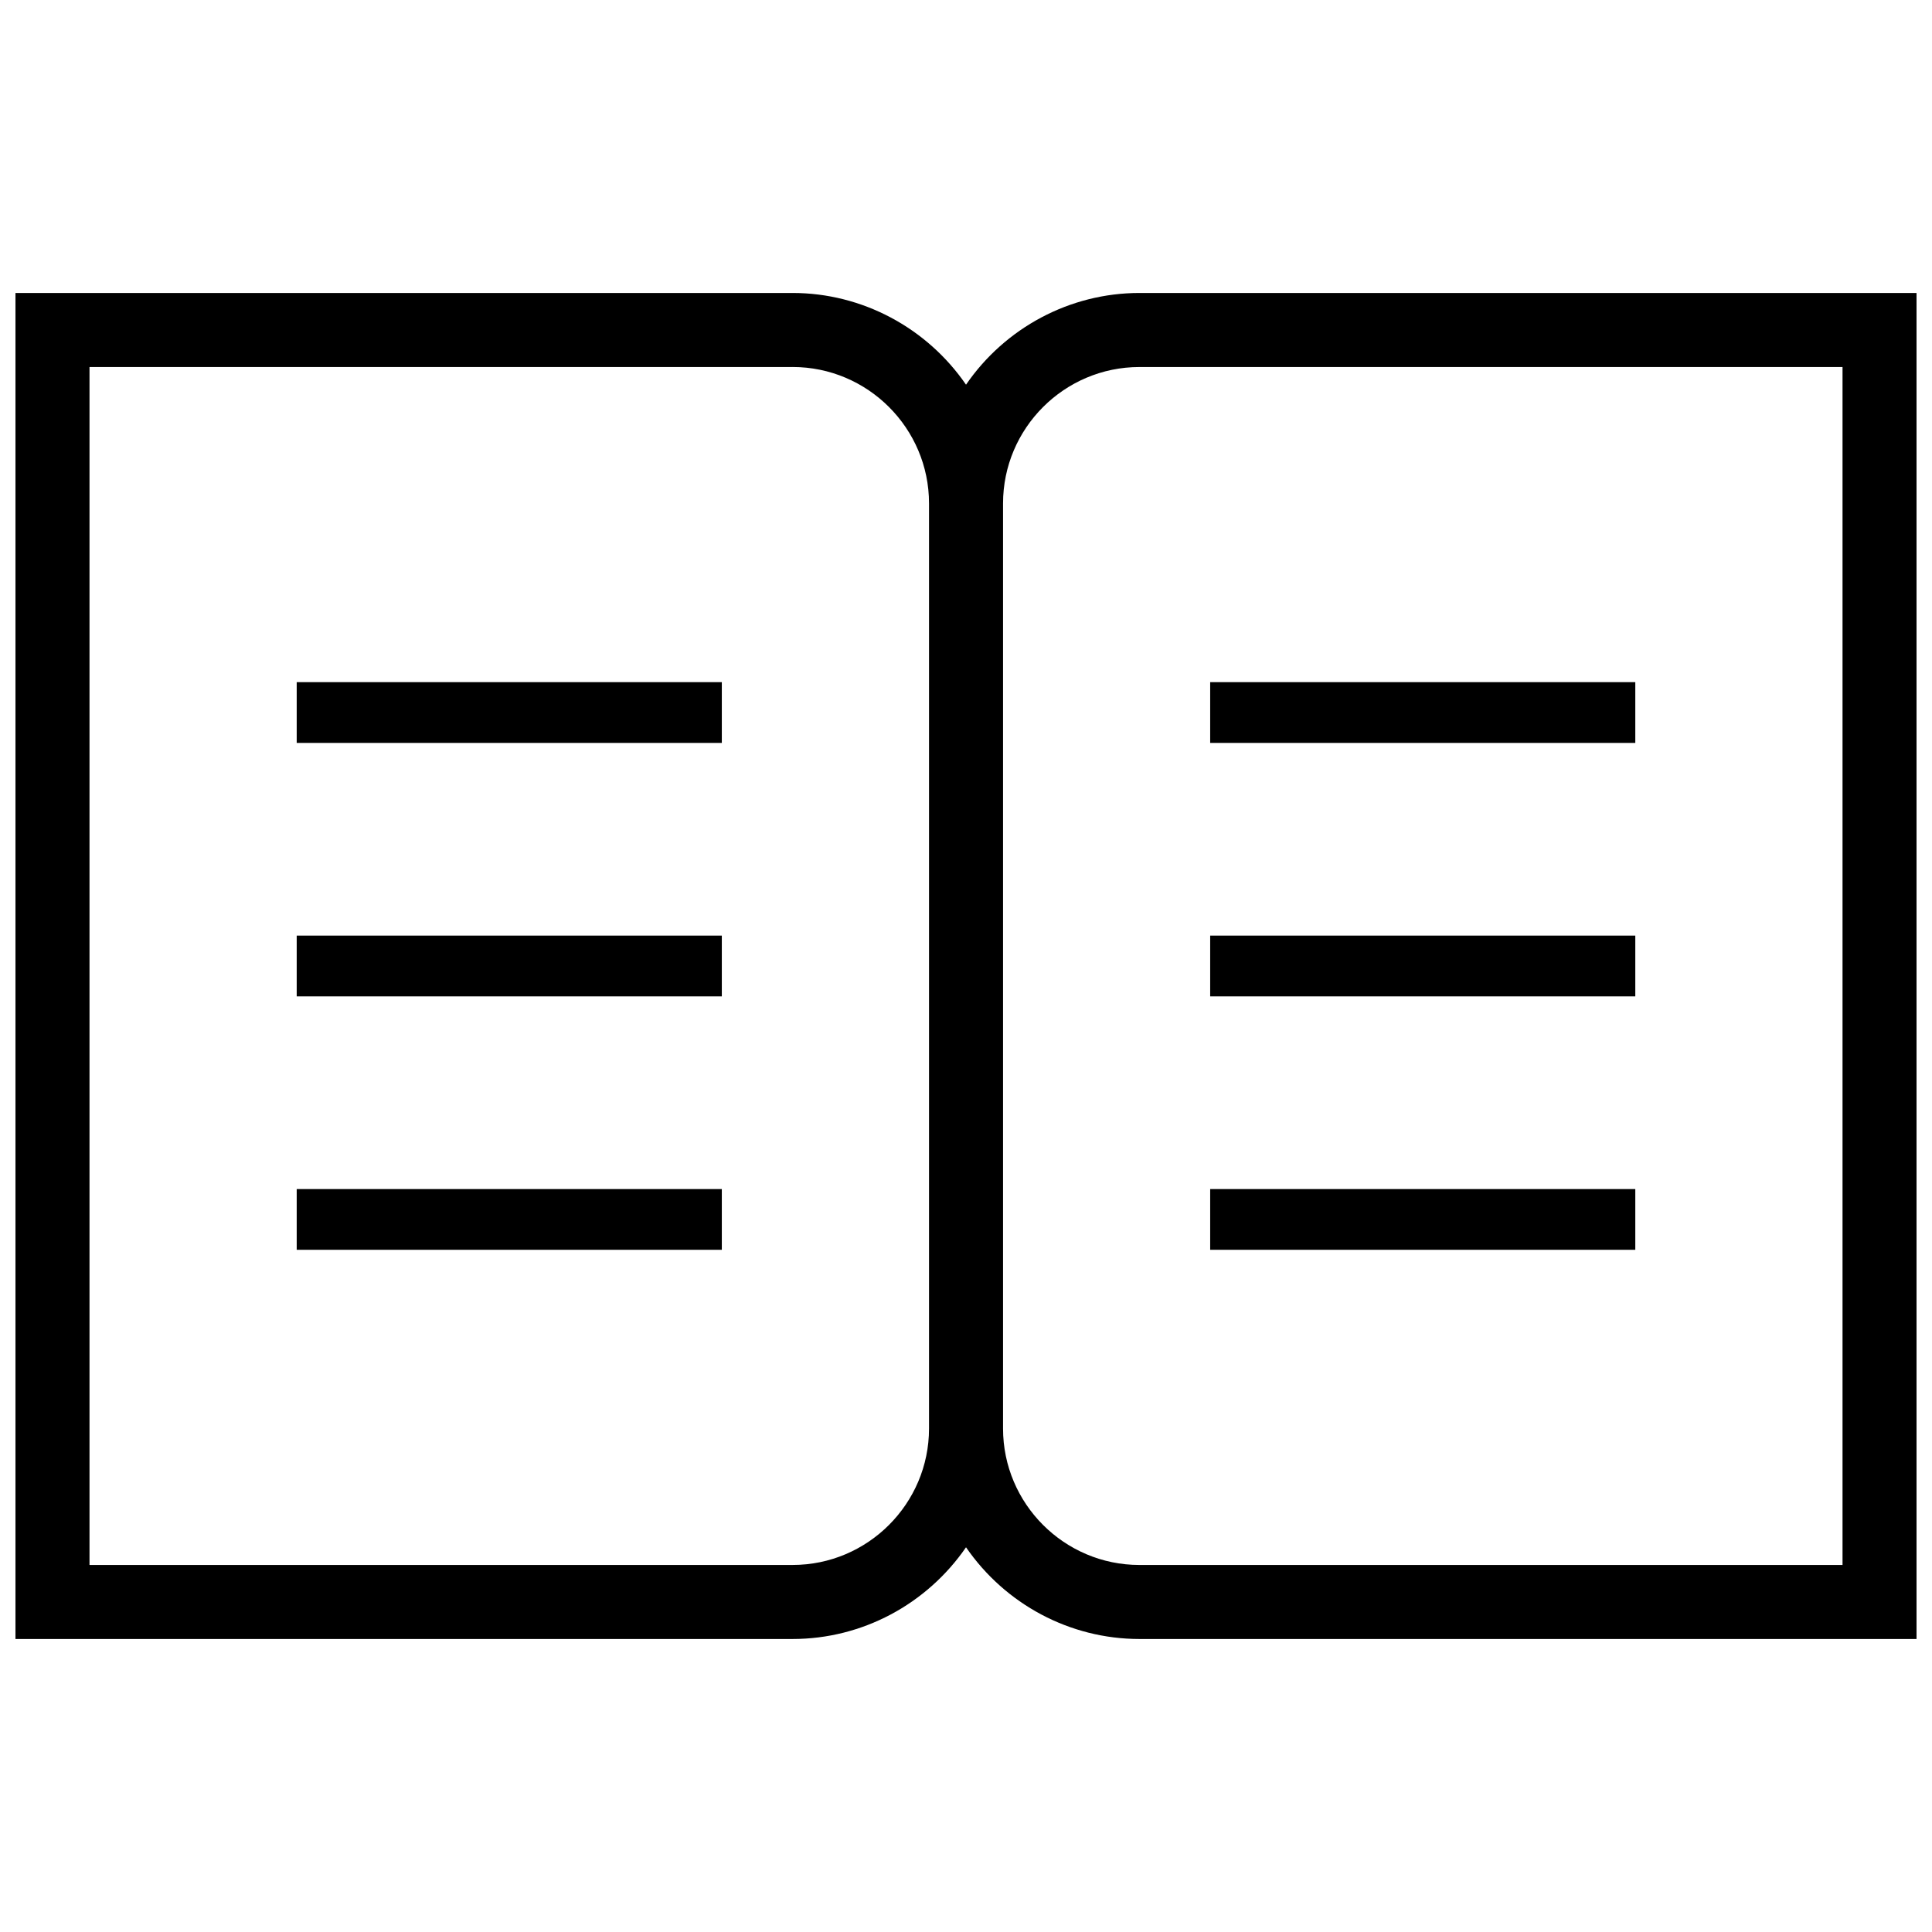
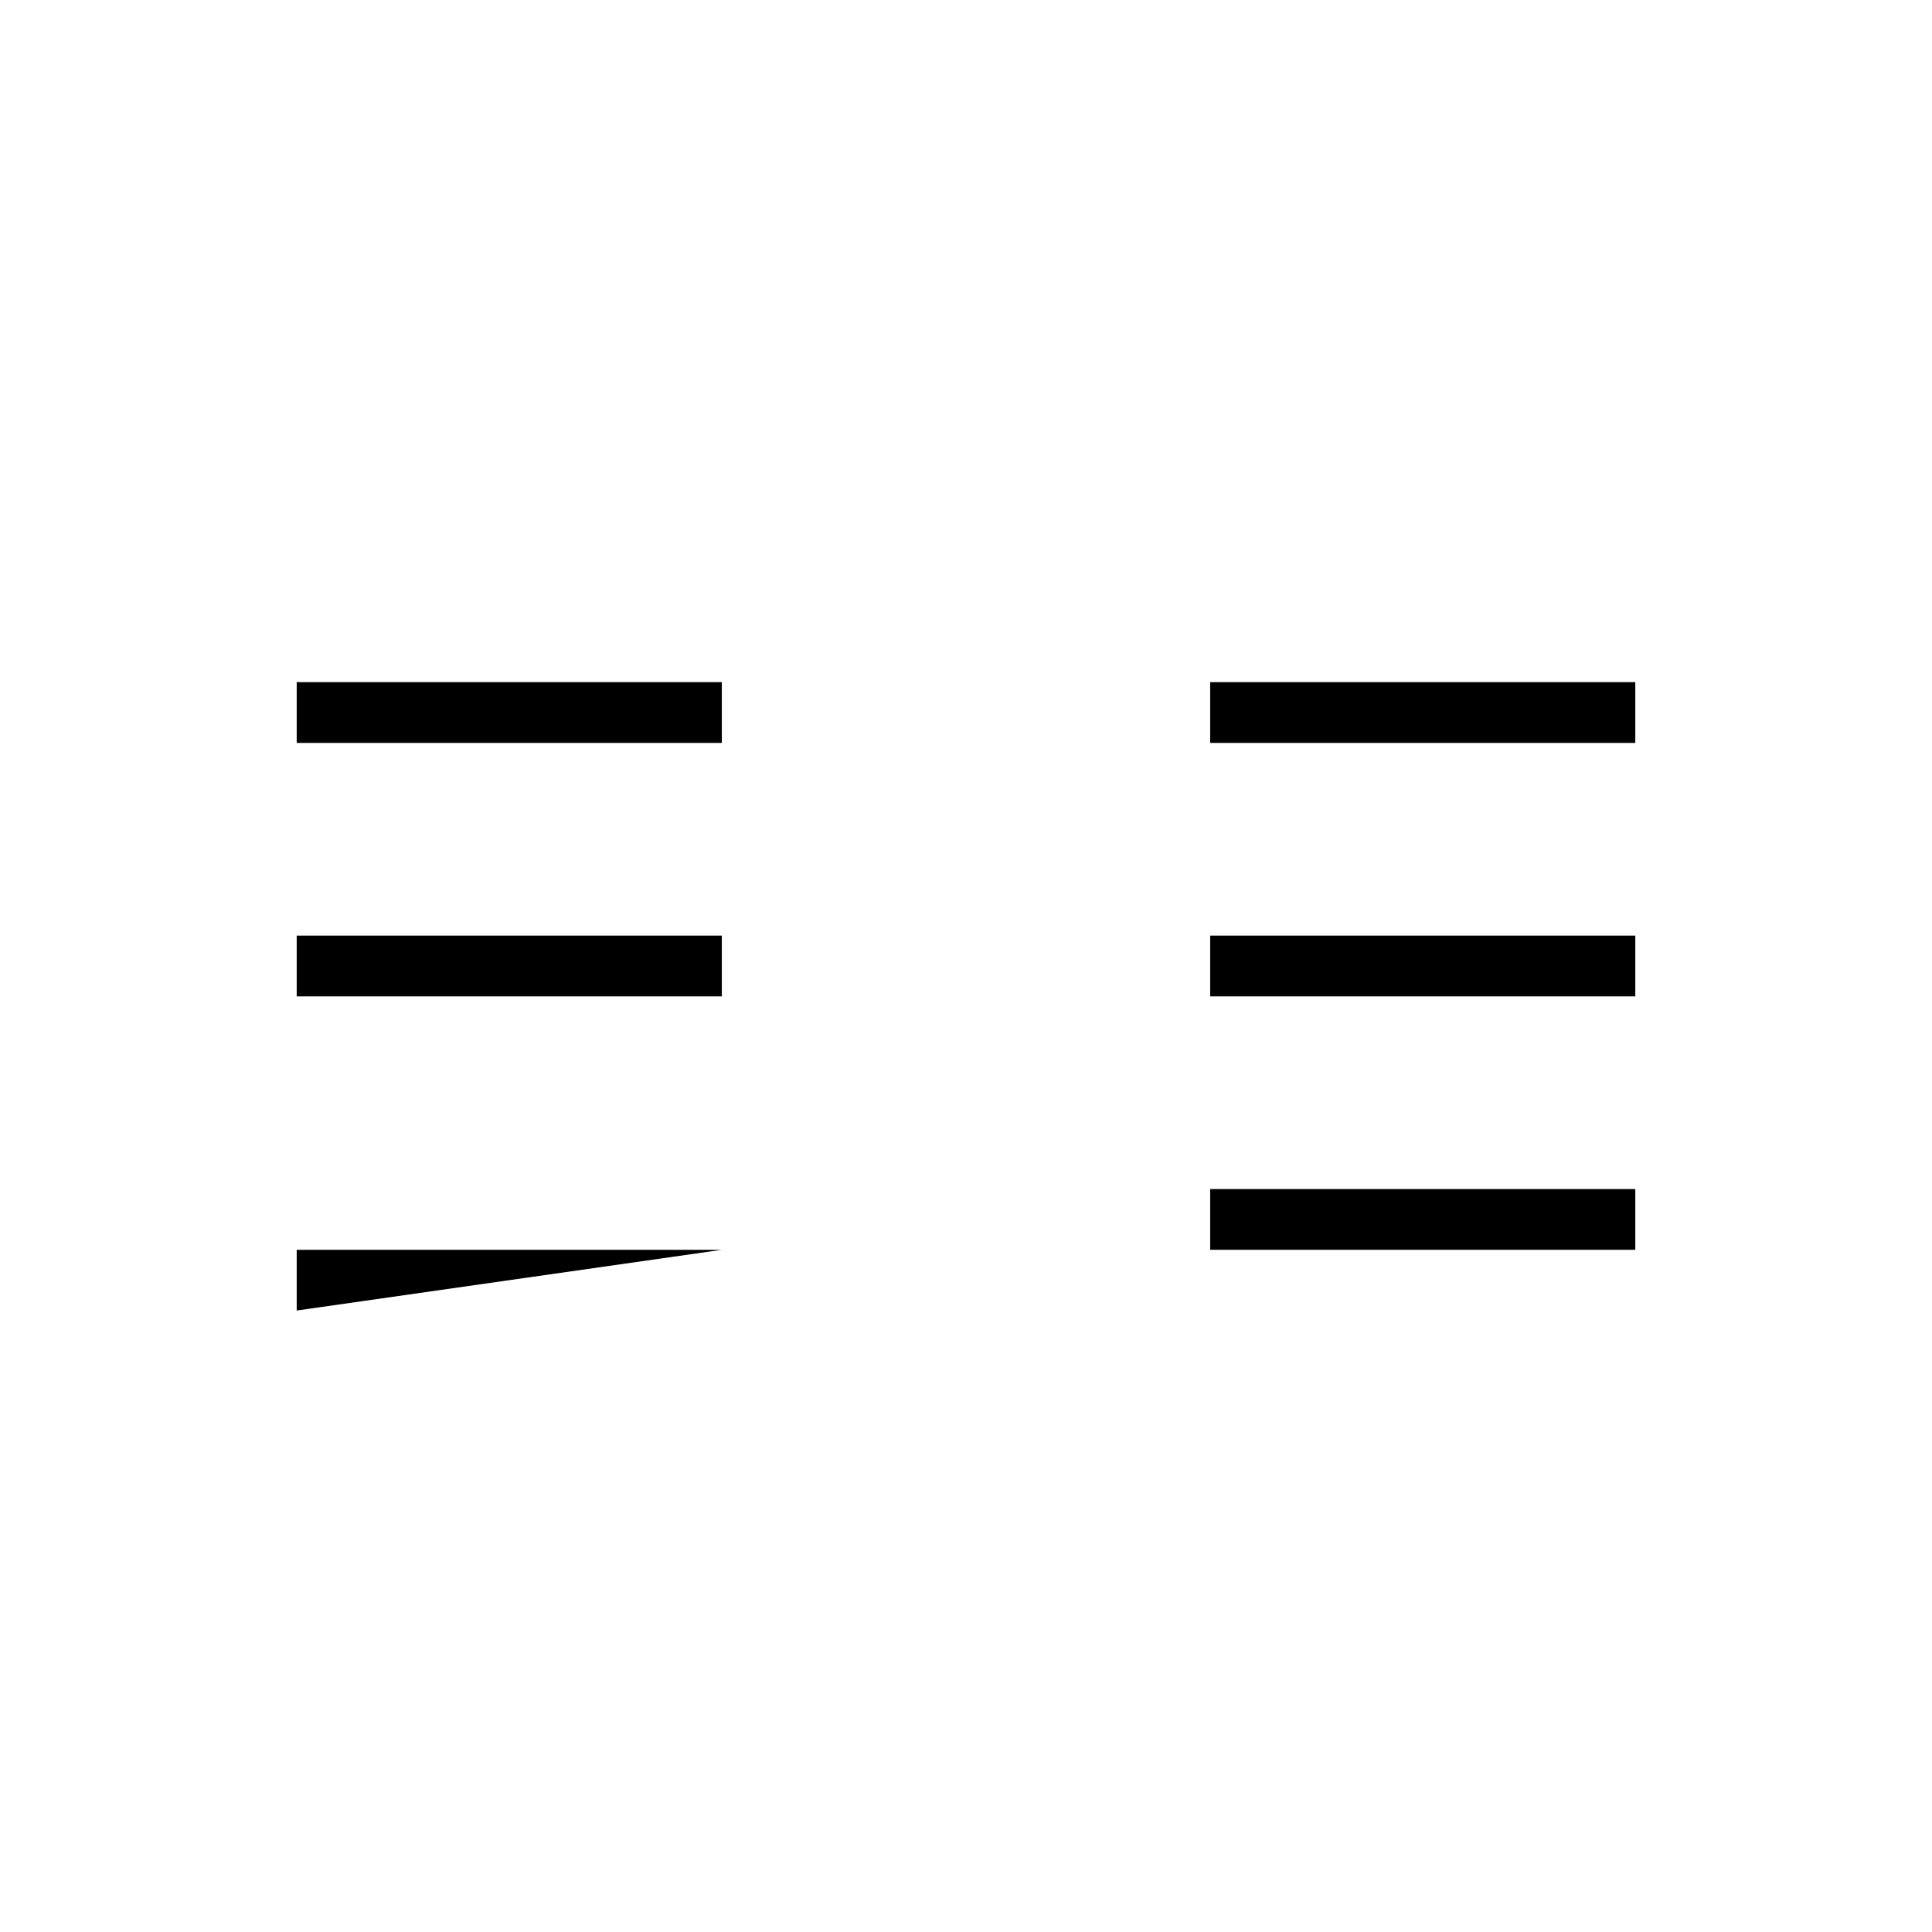
<svg xmlns="http://www.w3.org/2000/svg" width="800px" height="800px" version="1.1" viewBox="144 144 512 512">
  <defs>
    <clipPath id="a">
      <path d="m148.09 221h503.81v358h-503.81z" />
    </clipPath>
  </defs>
  <g clip-path="url(#a)">
-     <path d="m354.04 221.64c18.465 0 35.625 9.254 45.965 24.305 10.34-15.059 27.492-24.305 45.965-24.305h205.94v356.71h-205.94c-18.508 0-35.598-9.25-45.965-24.305-10.367 15.059-27.461 24.305-45.965 24.305h-205.94v-356.71zm55.777 55.773v245.17c0 19.922 16.23 36.152 36.152 36.152h186.32v-317.47h-186.32c-19.922 0-36.152 16.23-36.152 36.152zm-55.777-36.152h-186.32v317.47h186.32c19.922 0 36.16-16.23 36.16-36.152v-245.17c0-19.922-16.238-36.152-36.16-36.152z" />
-   </g>
+     </g>
  <path d="m335.29 340.88v-16.102h-112.66v16.102z" />
  <path d="m335.29 408.05v-16.102h-112.66v16.102z" />
-   <path d="m335.29 475.21v-16.094h-112.66v16.094z" />
+   <path d="m335.29 475.21h-112.66v16.094z" />
  <path d="m464.71 340.88v-16.102h112.66v16.102z" />
  <path d="m464.71 408.05v-16.102h112.66v16.102z" />
  <path d="m464.71 475.21v-16.094h112.66v16.094z" />
</svg>